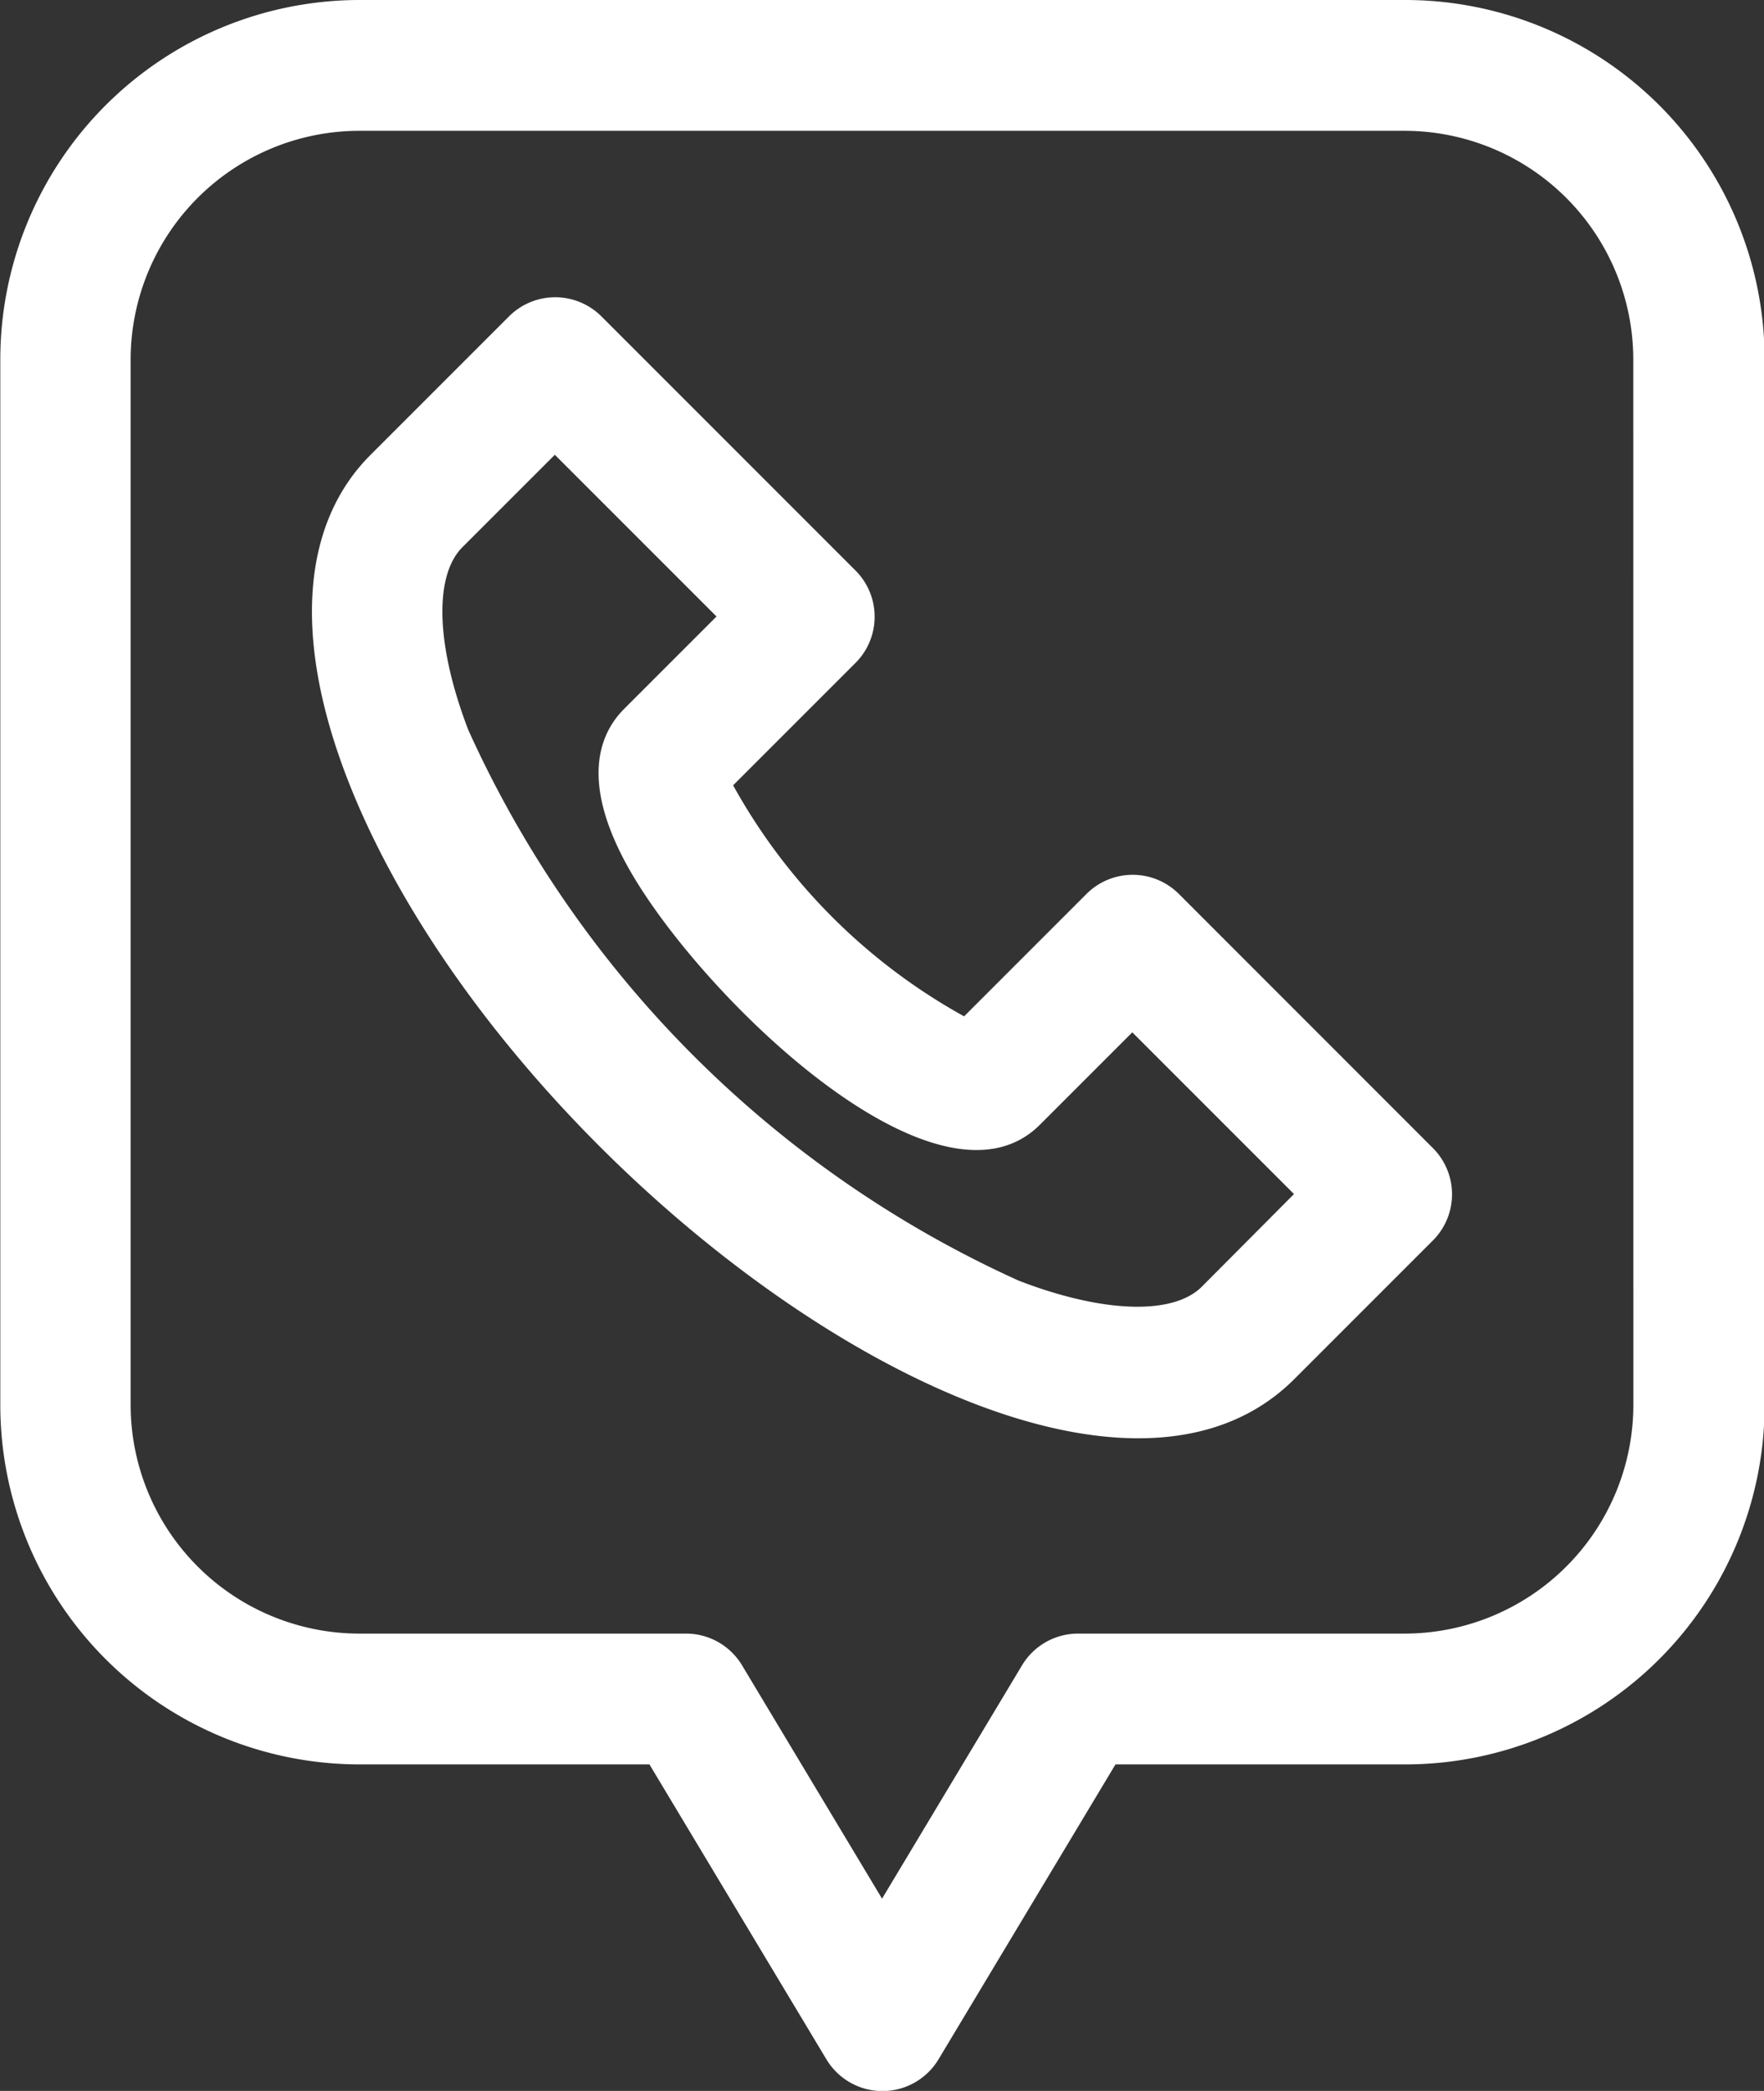
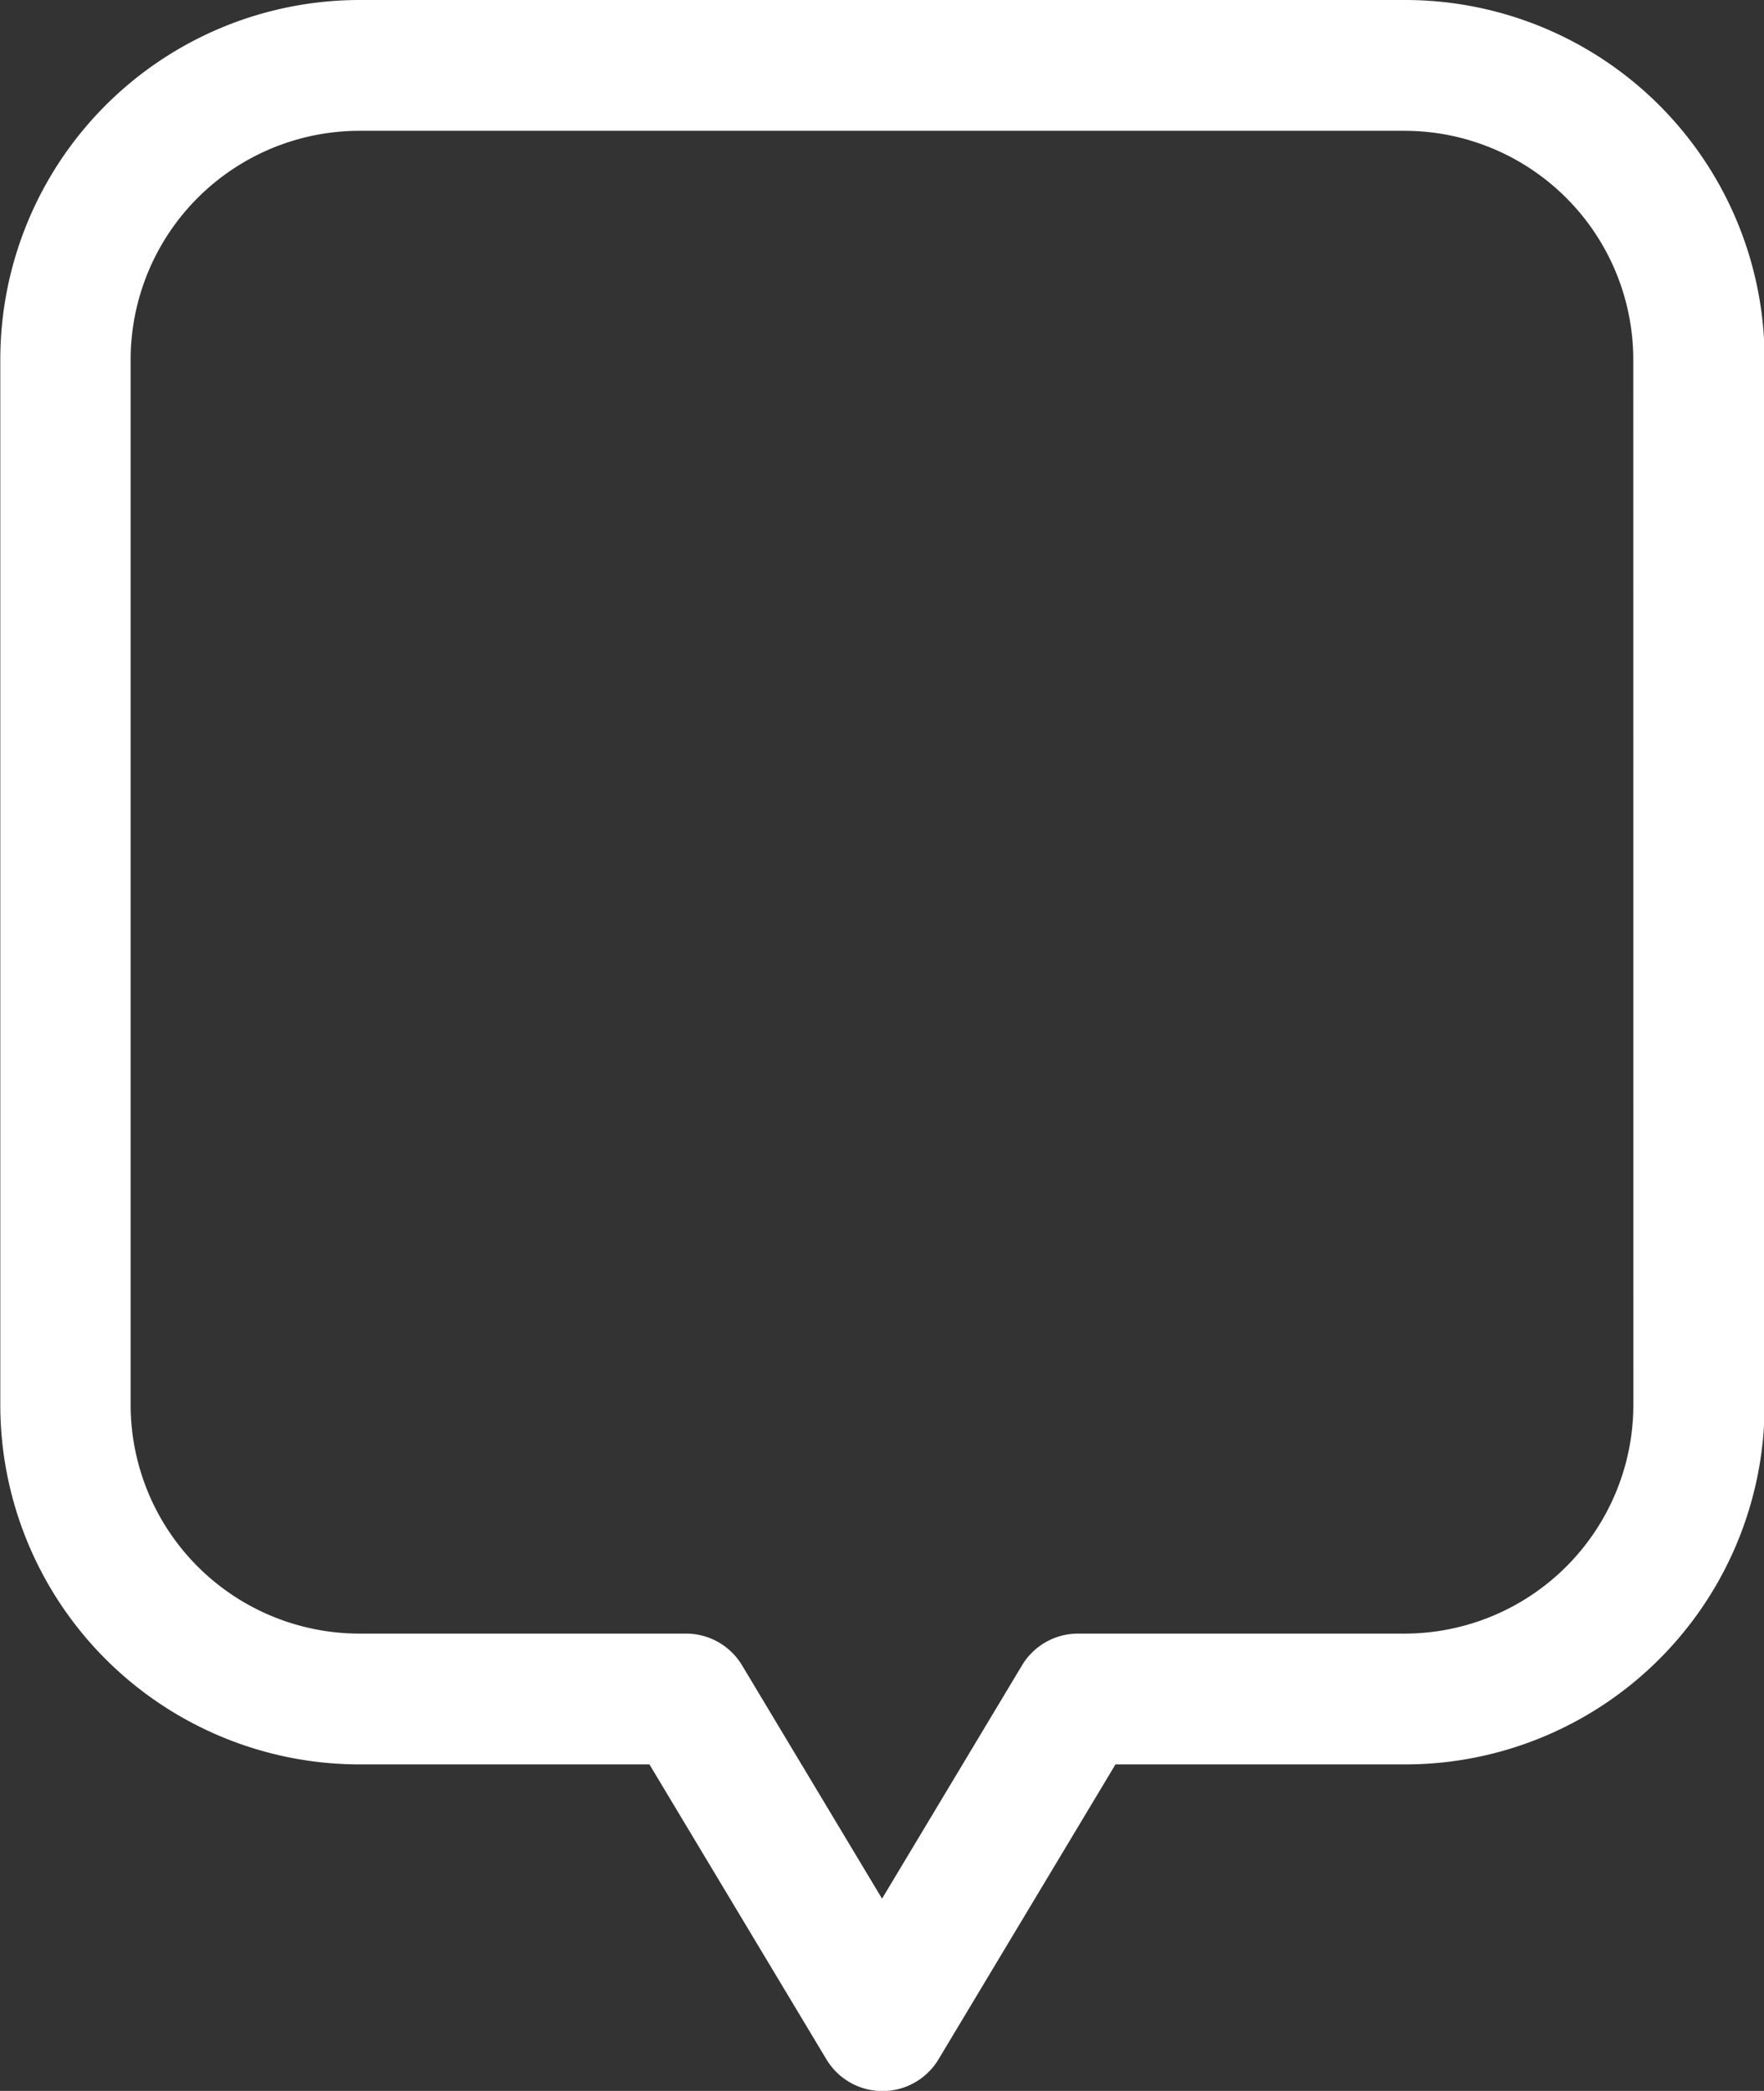
<svg xmlns="http://www.w3.org/2000/svg" width="23.063" height="27.333" viewBox="0 0 23.063 27.333">
  <rect x="0" y="0" width="23.063" height="27.333" fill="#333333" stroke="none" />
  <g id="call" transform="translate(-39.996)">
-     <path id="Path_8435" data-name="Path 8435" d="M127.728,80.582a.854.854,0,0,0-1.208,0l-1.6,1.6a7.718,7.718,0,0,1-3.02-3.02l1.6-1.6a.854.854,0,0,0,0-1.208l-3.322-3.322a.854.854,0,0,0-1.208,0l-1.812,1.812c-.9.9-1.008,2.394-.31,4.211,2.014,5.236,9.56,10.7,12.389,7.869l1.812-1.812a.854.854,0,0,0,0-1.208Zm.3,5.134c-.375.375-1.291.346-2.39-.077a14.418,14.418,0,0,1-7.2-7.2c-.423-1.1-.452-2.015-.077-2.39l1.208-1.208,2.114,2.114-1.208,1.208c-.322.322-.575.942.049,2.065.916,1.648,4.045,4.712,5.387,3.371l1.208-1.208,2.114,2.114Z" transform="translate(-72.319 -68.896)" fill="#fff" />
    <path id="Path_8436" data-name="Path 8436" d="M58.361,0H44.694A4.7,4.7,0,0,0,40,4.7V18.365a4.7,4.7,0,0,0,4.7,4.7h3.787l2.314,3.856a.855.855,0,0,0,1.465,0l2.314-3.856h3.787a4.7,4.7,0,0,0,4.7-4.7V4.7A4.7,4.7,0,0,0,58.361,0Zm2.99,18.365a2.993,2.993,0,0,1-2.99,2.99H54.09a.854.854,0,0,0-.732.415l-1.83,3.05-1.83-3.05a.854.854,0,0,0-.732-.415H44.694a2.993,2.993,0,0,1-2.99-2.99V4.7a2.993,2.993,0,0,1,2.99-2.99H58.361A2.993,2.993,0,0,1,61.35,4.7Z" fill="#fff" />
  </g>
</svg>